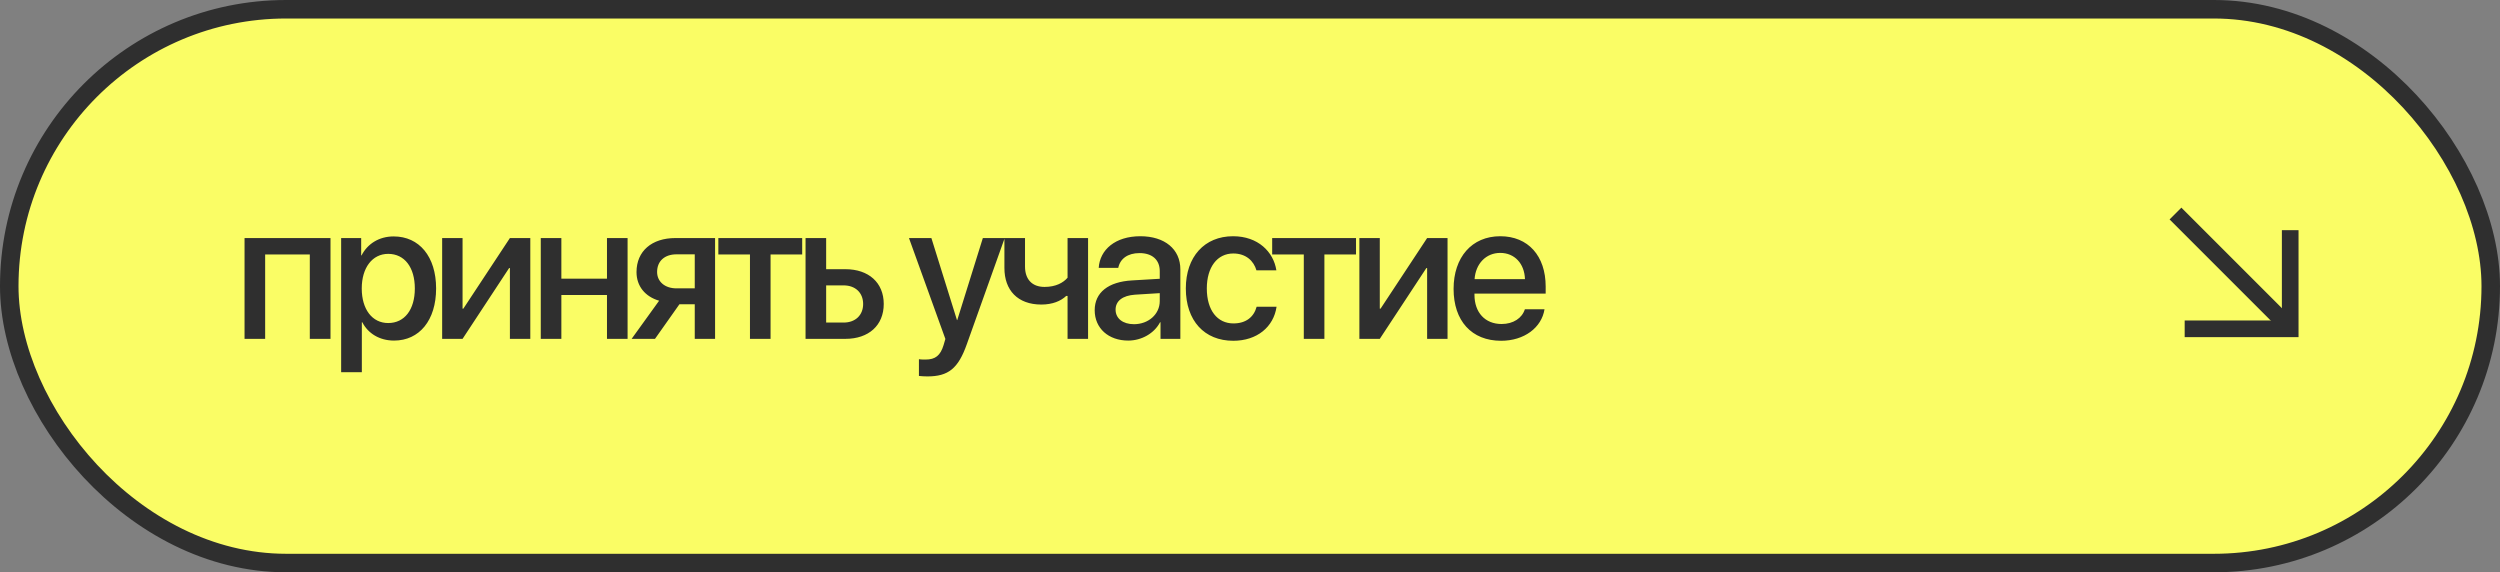
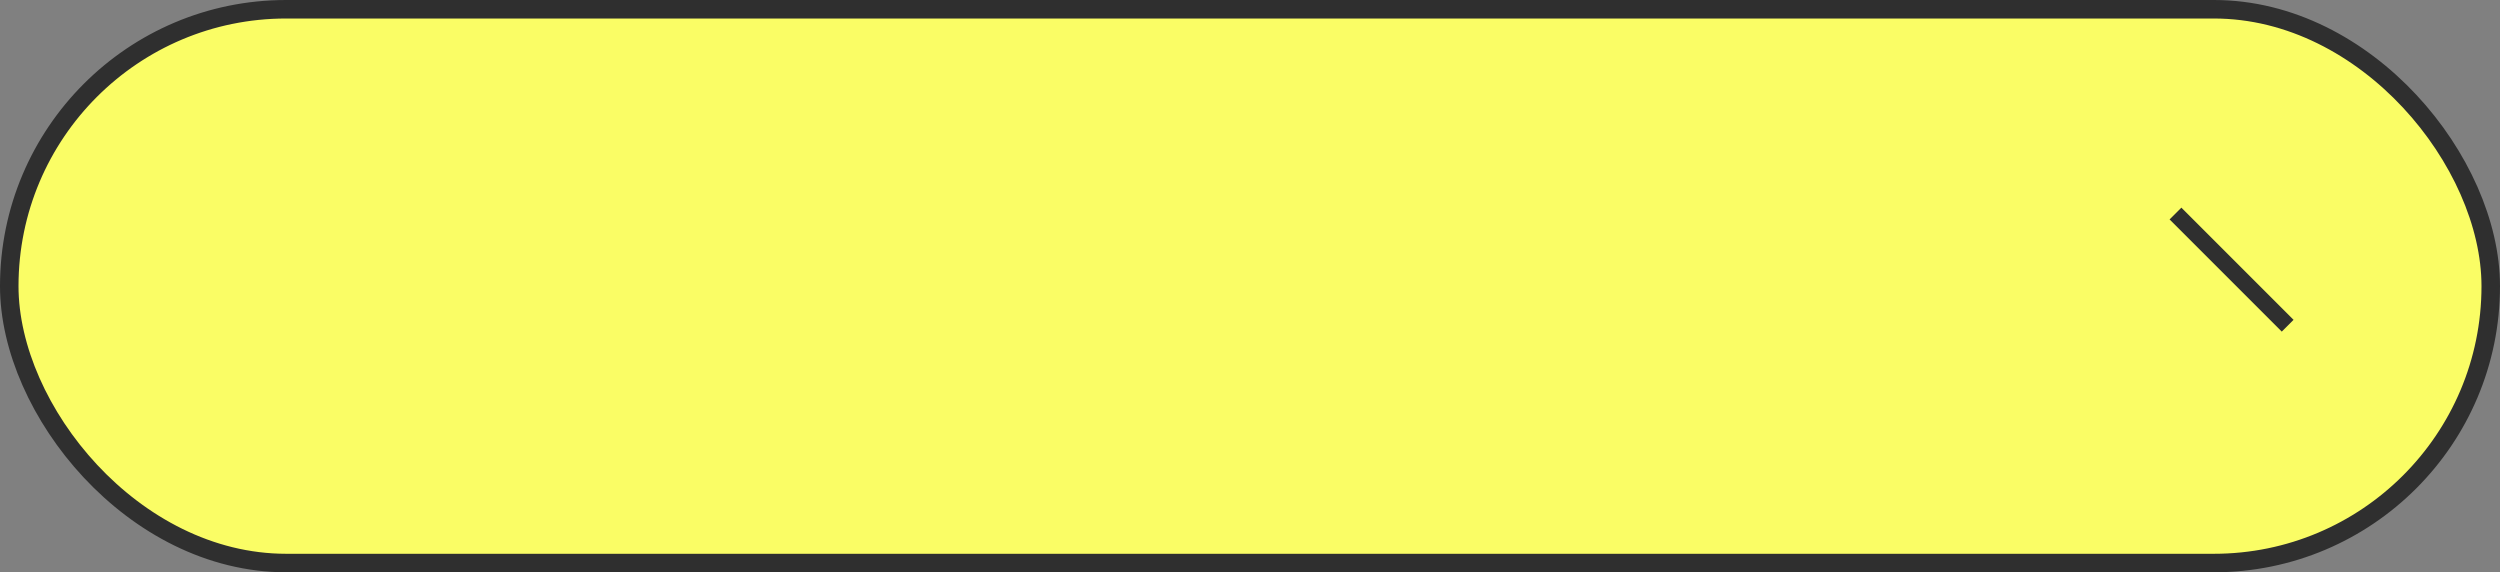
<svg xmlns="http://www.w3.org/2000/svg" width="332" height="76" viewBox="0 0 332 76" fill="none">
  <rect x="0" y="0" width="332" height="76" fill="#808080" stroke="none" />
  <rect x="1.229" y="1.229" width="329.542" height="73.542" rx="36.771" fill="#FAFD65" stroke="#2F2F2F" stroke-width="2.458" />
-   <path d="M41.142 45H43.89V31.613H32.476V45H35.212V33.789H41.142V45ZM52.278 31.397C50.343 31.397 48.804 32.377 48.015 33.916H47.964V31.613H45.304V49.428H48.053V42.799H48.117C48.88 44.287 50.407 45.229 52.329 45.229C55.688 45.229 57.915 42.544 57.915 38.307C57.915 34.069 55.675 31.397 52.278 31.397ZM51.552 42.9C49.44 42.9 48.04 41.093 48.04 38.307C48.04 35.545 49.453 33.713 51.552 33.713C53.728 33.713 55.09 35.507 55.09 38.307C55.09 41.119 53.728 42.9 51.552 42.9ZM61.428 45L67.613 35.596H67.715V45H70.425V31.613H67.715L61.53 40.992H61.428V31.613H58.718V45H61.428ZM80.607 45H83.343V31.613H80.607V37.009H74.549V31.613H71.814V45H74.549V39.172H80.607V45ZM89.834 38.294C88.281 38.294 87.263 37.39 87.263 36.118C87.263 34.667 88.269 33.776 89.834 33.776H92.264V38.294H89.834ZM92.264 45H94.962V31.613H89.694C86.564 31.613 84.528 33.344 84.528 36.131C84.528 38.001 85.673 39.388 87.531 39.935L83.879 45H86.983L90.228 40.406H92.264V45ZM106.531 31.613H95.396V33.789H99.595V45H102.331V33.789H106.531V31.613ZM112.029 37.899C113.594 37.899 114.625 38.879 114.625 40.368C114.625 41.844 113.607 42.837 112.029 42.837H109.713V37.899H112.029ZM106.977 45H112.271C115.363 45 117.361 43.206 117.361 40.368C117.361 37.543 115.363 35.749 112.271 35.749H109.713V31.613H106.977V45ZM123.154 49.988C125.941 49.988 127.251 48.945 128.397 45.7L133.423 31.613H130.522L127.124 42.506H127.086L123.688 31.613H120.711L125.546 45.013C125.546 45.026 125.304 45.814 125.304 45.84C124.885 47.214 124.21 47.749 122.925 47.749C122.696 47.749 122.238 47.749 122.034 47.698V49.925C122.238 49.963 122.938 49.988 123.154 49.988ZM144.495 45V31.613H141.772V36.881C141.212 37.543 140.207 38.103 138.718 38.103C137.026 38.103 136.122 37.06 136.122 35.393V31.613H133.386V35.596C133.386 38.523 135.13 40.444 138.286 40.444C139.762 40.444 140.869 39.986 141.594 39.299H141.772V45H144.495ZM150.592 43.053C149.116 43.053 148.149 42.29 148.149 41.119C148.149 39.974 149.078 39.248 150.719 39.134L154.015 38.93V39.986C154.015 41.73 152.514 43.053 150.592 43.053ZM149.829 45.229C151.585 45.229 153.277 44.287 154.053 42.799H154.117V45H156.751V35.774C156.751 33.089 154.677 31.372 151.432 31.372C148.123 31.372 146.062 33.153 145.909 35.571H148.505C148.747 34.375 149.74 33.611 151.33 33.611C153.01 33.611 154.015 34.502 154.015 35.991V37.021L150.35 37.238C147.169 37.416 145.375 38.854 145.375 41.195C145.375 43.6 147.207 45.229 149.829 45.229ZM169.503 35.902C169.121 33.433 167.06 31.372 163.751 31.372C159.947 31.372 157.478 34.107 157.478 38.307C157.478 42.595 159.947 45.255 163.777 45.255C166.933 45.255 169.134 43.422 169.528 40.737H166.882C166.5 42.137 165.431 42.951 163.802 42.951C161.664 42.951 160.265 41.208 160.265 38.307C160.265 35.482 161.652 33.662 163.777 33.662C165.482 33.662 166.5 34.667 166.856 35.902H169.503ZM180.079 31.613H168.945V33.789H173.144V45H175.88V33.789H180.079V31.613ZM183.236 45L189.421 35.596H189.522V45H192.233V31.613H189.522L183.338 40.992H183.236V31.613H180.526V45H183.236ZM199.233 33.586C201.155 33.586 202.453 35.024 202.516 37.072H195.823C195.963 35.049 197.312 33.586 199.233 33.586ZM202.504 41.068C202.134 42.239 200.977 43.028 199.411 43.028C197.21 43.028 195.81 41.488 195.81 39.159V38.994H205.265V38.052C205.265 33.993 202.949 31.372 199.233 31.372C195.454 31.372 193.036 34.171 193.036 38.37C193.036 42.595 195.416 45.255 199.348 45.255C202.414 45.255 204.73 43.511 205.112 41.068H202.504Z" fill="#2F2F2F" />
  <line x1="288.903" y1="28.357" x2="303.802" y2="43.256" stroke="#2F2F2F" stroke-width="2.212" />
-   <path d="M290.125 43.666H304.139V30.567" stroke="#2F2F2F" stroke-width="2.212" />
</svg>